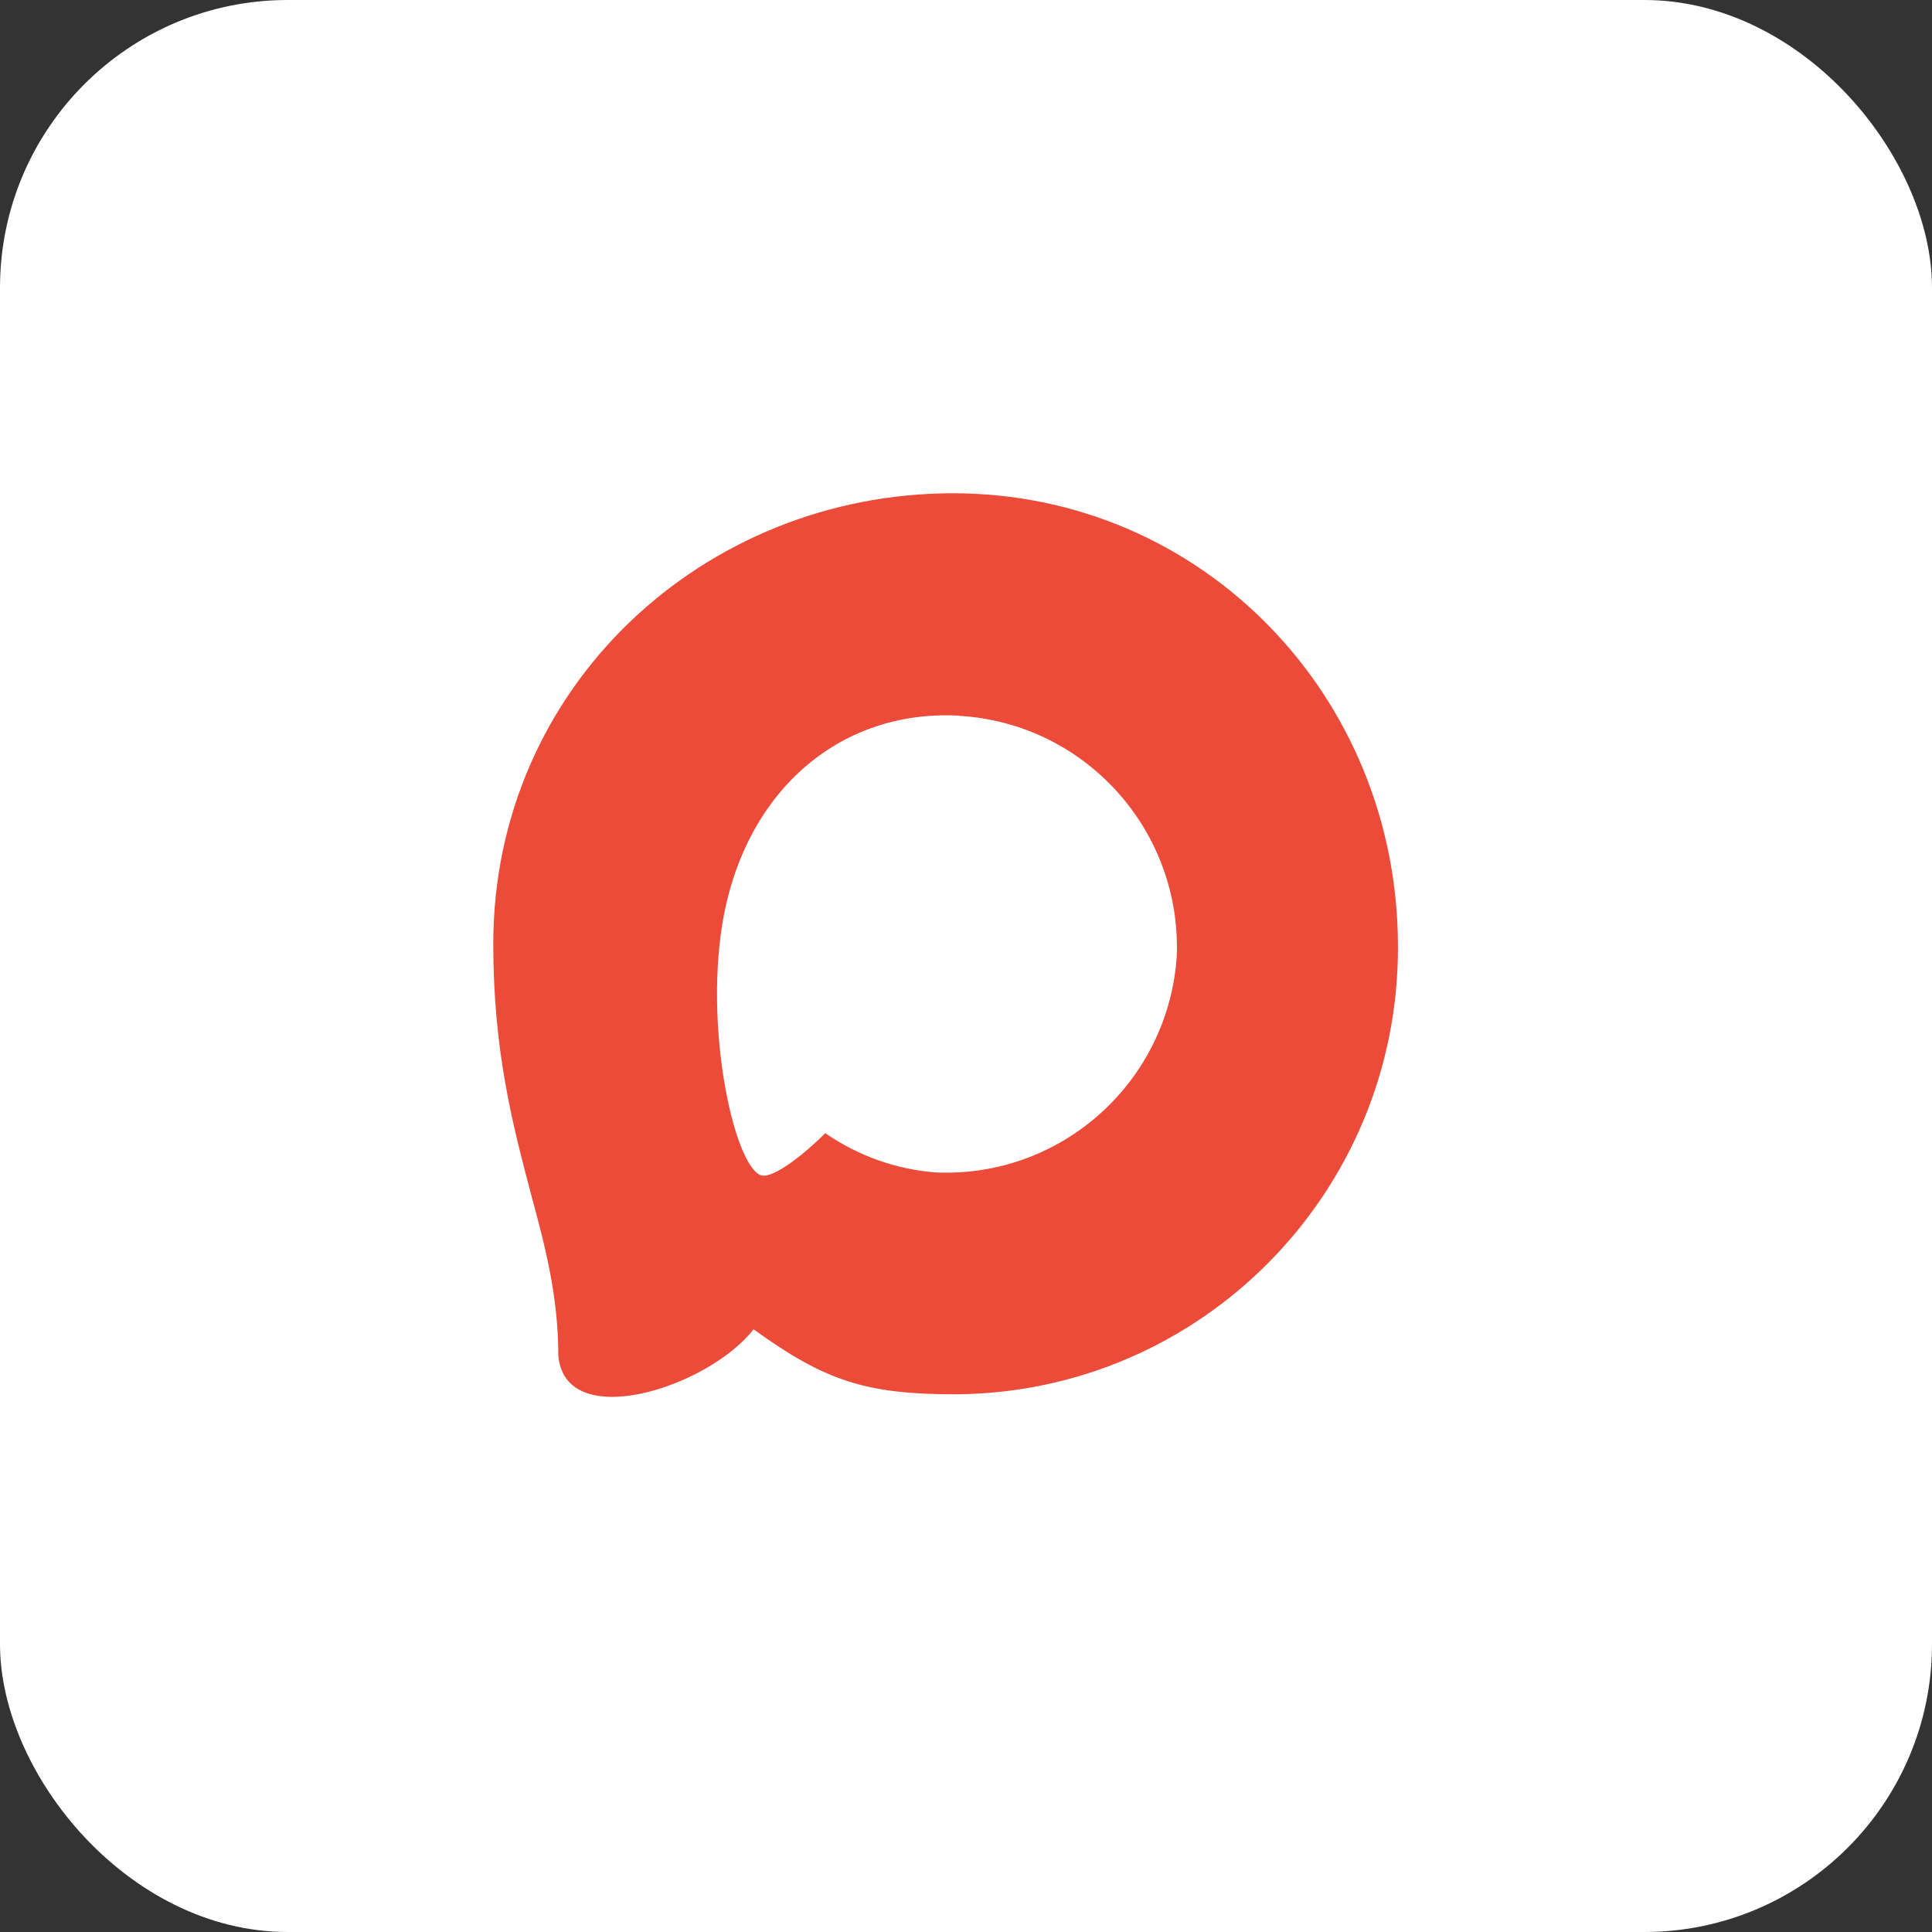
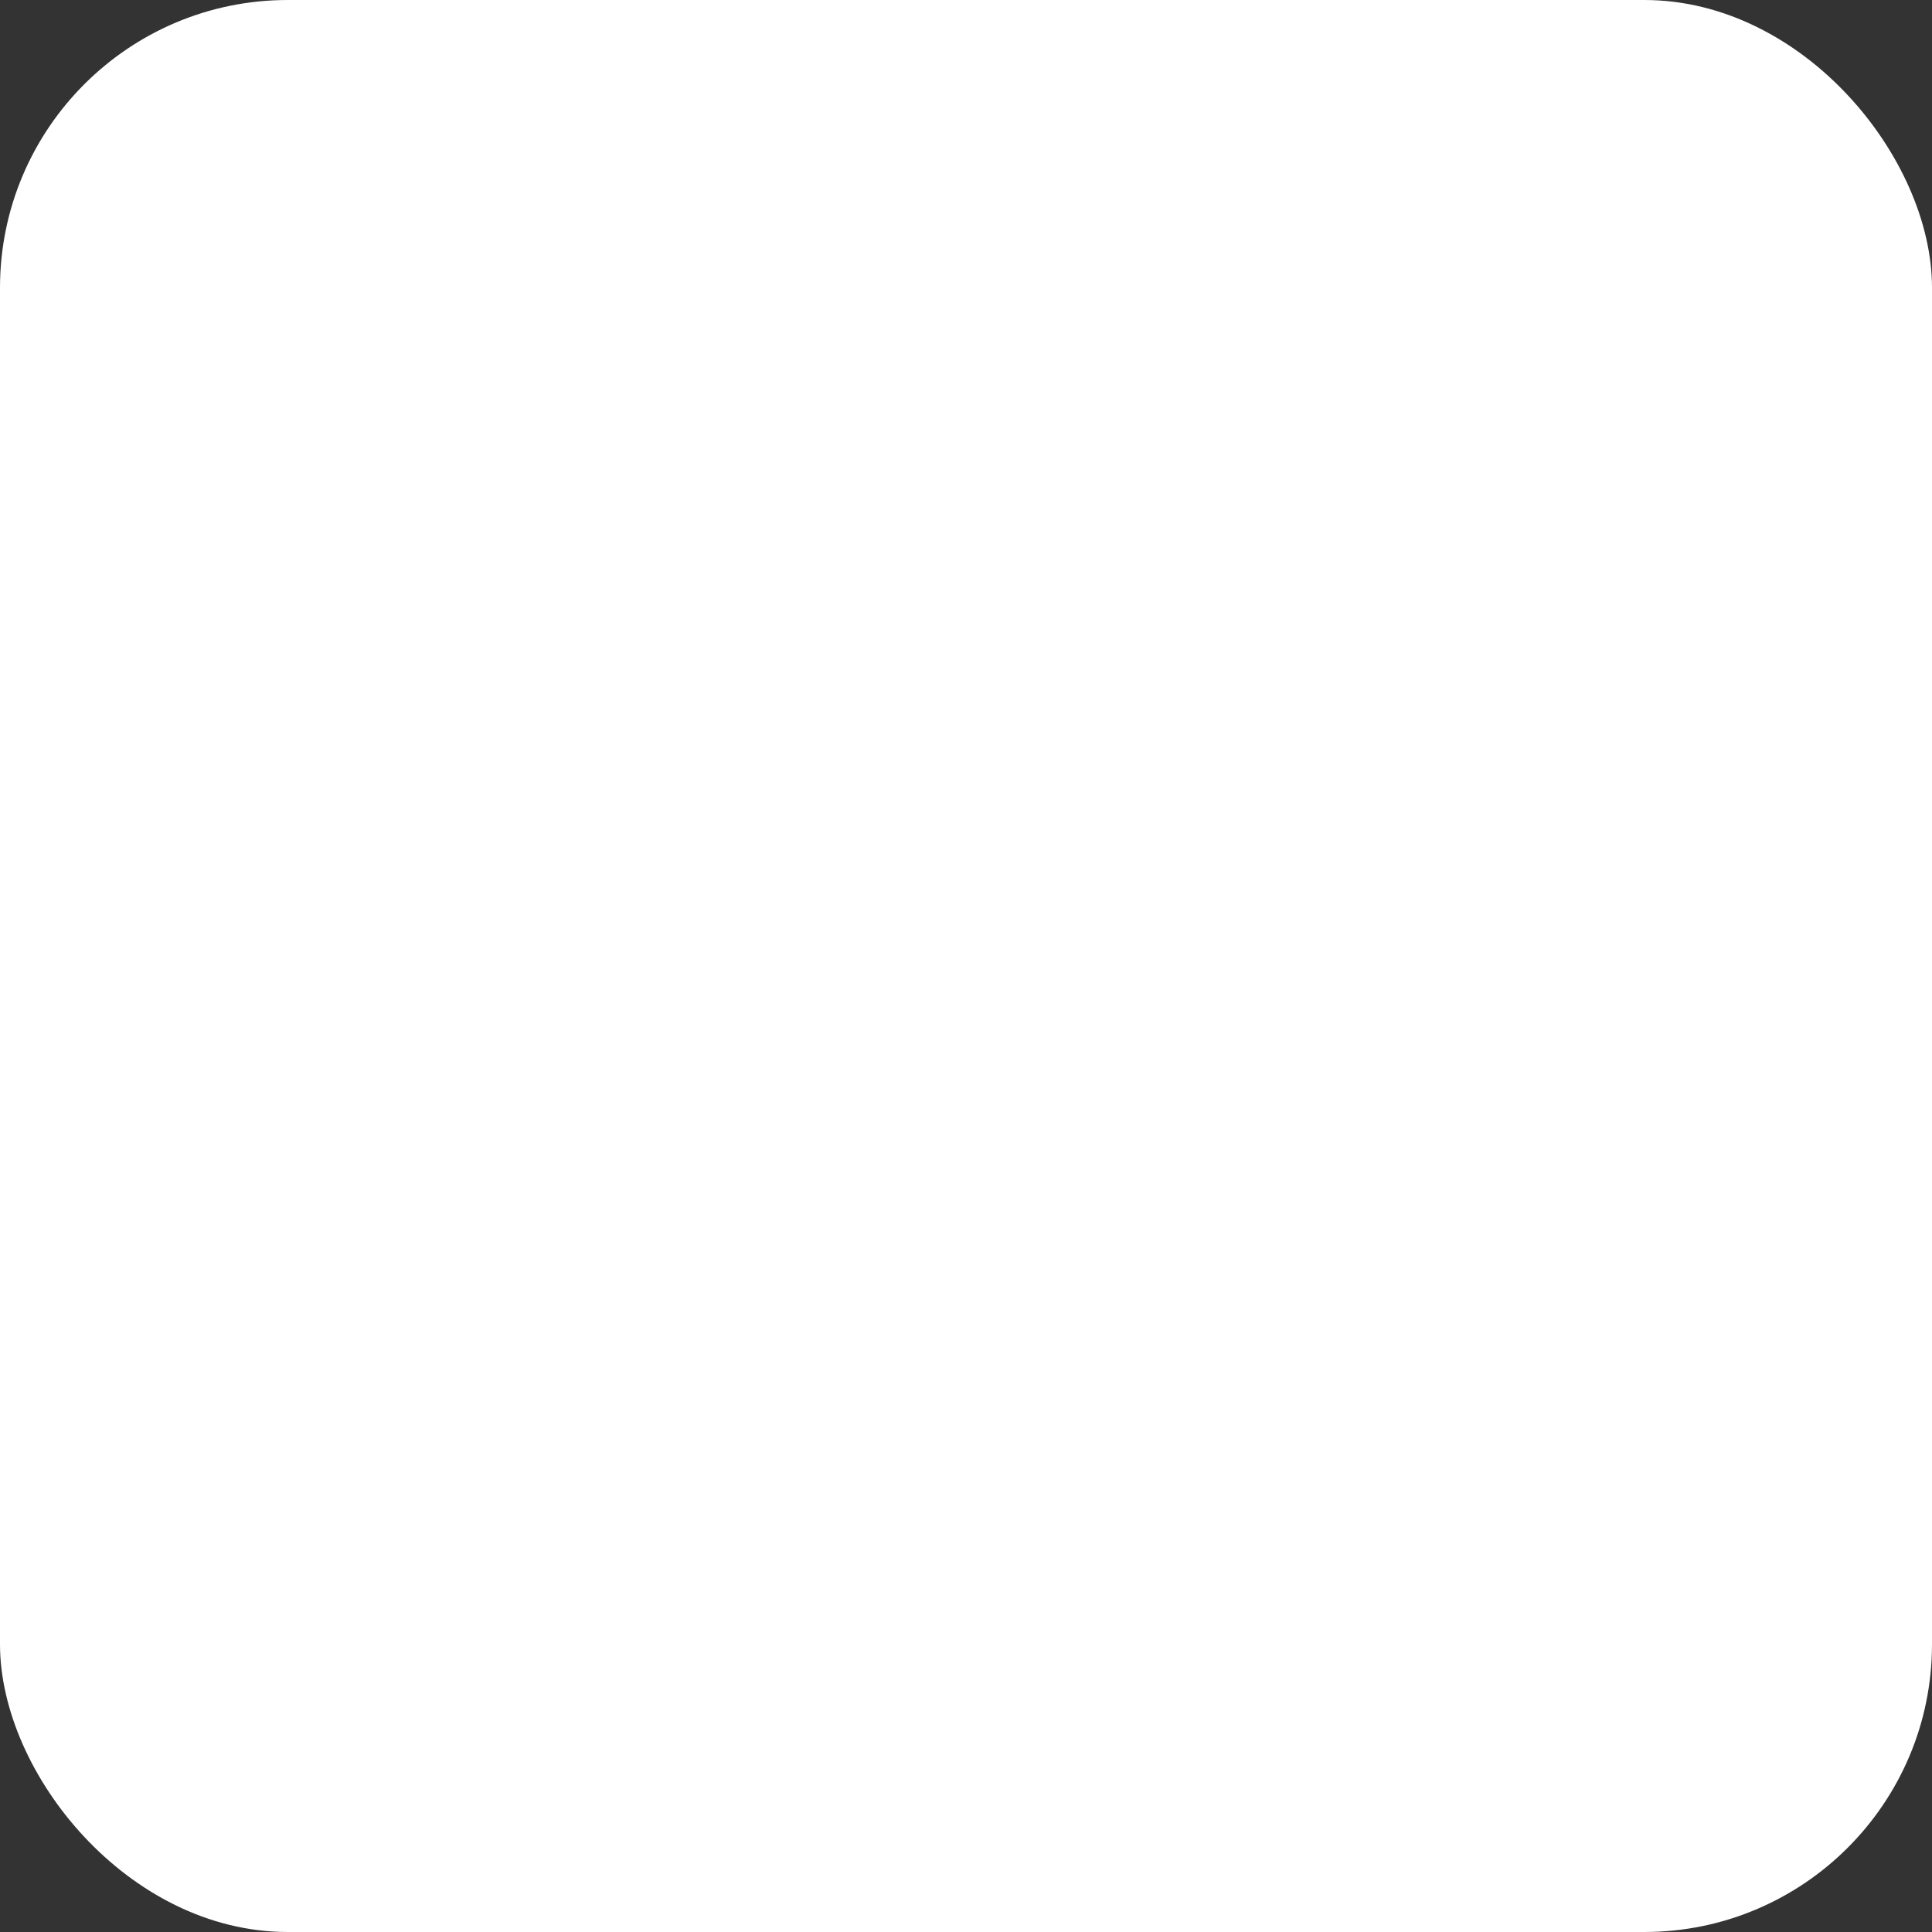
<svg xmlns="http://www.w3.org/2000/svg" width="47" height="47" viewBox="0 0 47 47" fill="none">
  <rect x="0" y="0" width="47" height="47" fill="#333333" stroke="none" />
  <g clip-path="url(#clip0_588_20)">
    <rect x="0.25" y="0.25" width="46.5" height="46.5" rx="6.75" fill="white" stroke="white" stroke-width="0.5" />
    <g clip-path="url(#clip1_588_20)">
      <path fill-rule="evenodd" clip-rule="evenodd" d="M23.241 33.919C21.081 33.919 20.077 33.602 18.332 32.337C17.229 33.761 13.734 34.873 13.582 32.97C13.582 31.541 13.267 30.334 12.909 29.016C12.483 27.393 12 25.584 12 22.965C12 16.707 17.118 12 23.183 12C29.252 12 34.008 16.939 34.008 23.023C34.028 29.012 29.211 33.887 23.241 33.919ZM23.33 17.409C20.377 17.256 18.075 19.306 17.565 22.522C17.145 25.184 17.891 28.426 18.527 28.595C18.831 28.668 19.599 28.046 20.077 27.567C20.868 28.114 21.788 28.444 22.747 28.521C25.807 28.668 28.421 26.331 28.627 23.265C28.747 20.192 26.39 17.59 23.33 17.414L23.33 17.409Z" fill="#EB4B38" />
    </g>
  </g>
  <defs>
    <clipPath id="clip0_588_20">
      <rect width="47" height="47" fill="white" />
    </clipPath>
    <clipPath id="clip1_588_20">
-       <rect width="22" height="22" fill="white" transform="translate(12 12)" />
-     </clipPath>
+       </clipPath>
  </defs>
</svg>